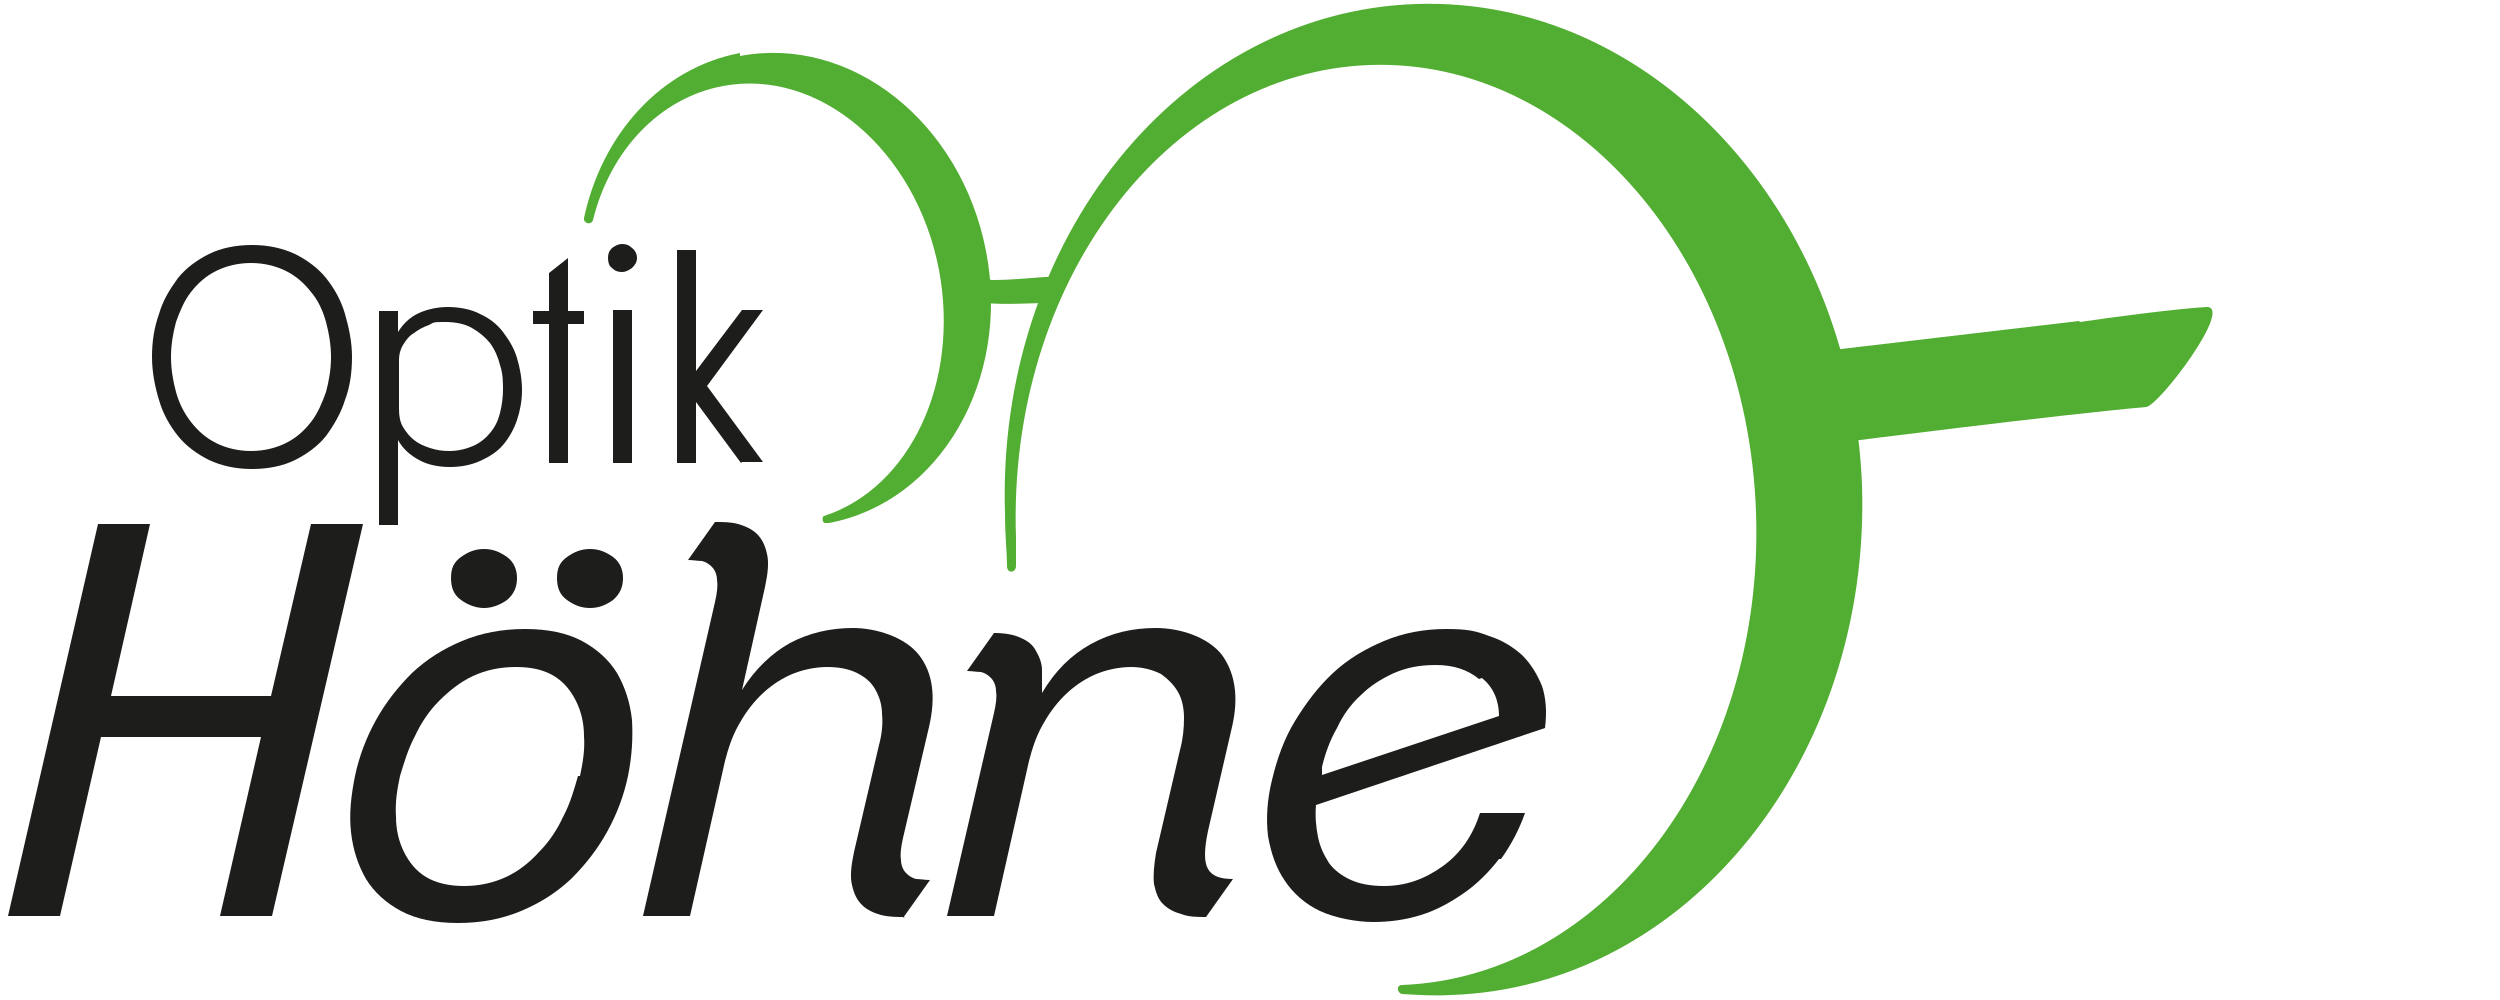
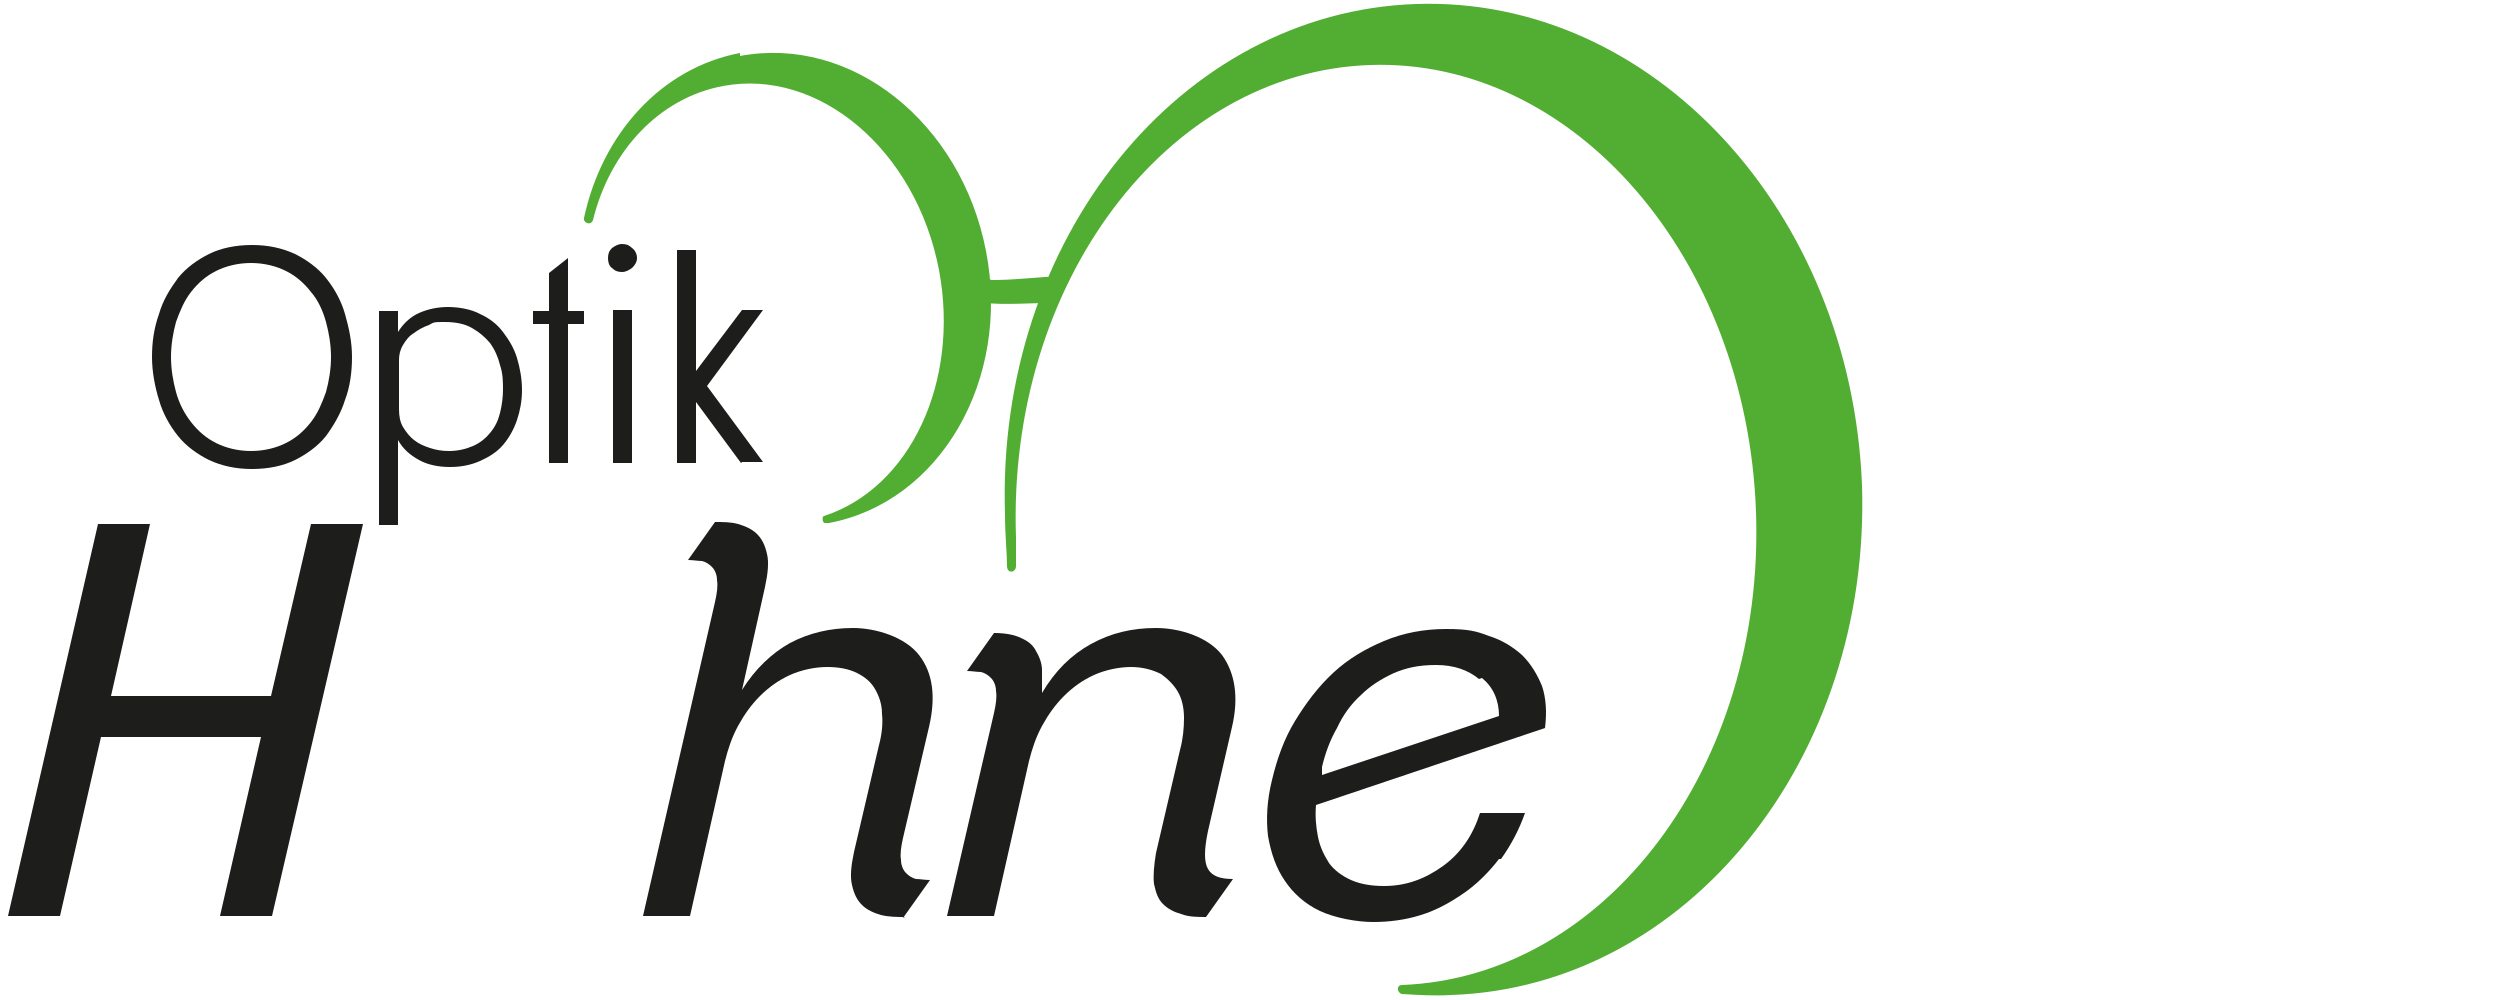
<svg xmlns="http://www.w3.org/2000/svg" id="Ebene_1" data-name="Ebene 1" version="1.1" viewBox="0 0 250 100">
  <defs>
    <style>
      .cls-1 {
        fill: #52ae32;
      }

      .cls-1, .cls-2 {
        stroke-width: 0px;
      }

      .cls-2 {
        fill: #1d1d1b;
      }
    </style>
  </defs>
  <g>
    <path class="cls-1" d="M141.6.4c-23.6.8-42,23.6-41.1,51,0,2.2.2,3.8.2,5.2,0,.8.9.7.9,0,0-.8,0-1.7,0-2.8-.9-25.4,15-46.6,35.4-47.3,20.4-.7,37.7,19.3,38.6,44.7.9,25.4-15,46.5-35.4,47.3-.6,0-.5.8,0,.9,1.7.1,3.2.2,4.9.1,23.6-.8,42-23.6,41.1-51C185.1,21.1,165.2-.4,141.6.4" />
    <path class="cls-1" d="M74,5.3c-7.9,1.5-13.8,8.1-15.6,16.5-.1.5.7.8.9.2,1.7-6.9,6.6-12.2,13-13.4,9.6-1.8,19.3,6.4,21.6,18.4,2.1,11.2-2.9,21.8-11.5,24.6-.2,0-.2.7.1.7.1,0,.3,0,.4,0,11.1-2.1,18.2-14.3,15.7-27.2-2.5-12.9-13.5-21.6-24.6-19.5" />
-     <path class="cls-1" d="M207.9,32.1l-25.5,3,2,9.1s21.2-2.7,30.2-3.5c1.3-.1,8.9-10.2,6-10-3.1.2-9.3,1-12.6,1.5" />
    <path class="cls-1" d="M99,28c1.3,0,1.7,0,5.5-.3,2.6-.2.7,2.6-.2,2.6-.5,0-4.2.2-5.6,0-.6,0-.6-2.3.4-2.4" />
  </g>
  <g>
    <path class="cls-2" d="M22,91.6l4.1-17.9h-16l-4.1,17.9H.8l9-39.2h5.2l-3.9,17.2h16l4-17.2h5.2l-9.1,39.2h-5.2Z" />
-     <path class="cls-2" d="M62.8,77.6c-.4,1.9-1.1,3.8-2.1,5.6-1,1.8-2.2,3.3-3.6,4.7-1.5,1.4-3.1,2.4-5,3.2-1.9.8-4,1.2-6.3,1.2s-4.2-.4-5.7-1.2c-1.5-.8-2.7-1.9-3.5-3.2-.8-1.4-1.3-2.9-1.5-4.7-.2-1.8,0-3.6.4-5.6.4-1.9,1.1-3.8,2.1-5.6,1-1.8,2.2-3.3,3.6-4.7,1.5-1.4,3.1-2.4,5-3.2,1.9-.8,4-1.2,6.3-1.2s4.2.4,5.7,1.2c1.5.8,2.7,1.9,3.5,3.2.8,1.4,1.3,2.9,1.5,4.7.1,1.8,0,3.6-.4,5.6ZM58,77.6c.3-1.4.5-2.7.4-4,0-1.3-.3-2.5-.8-3.5-.5-1-1.2-1.9-2.2-2.5-1-.6-2.2-.9-3.8-.9s-3,.3-4.3.9c-1.3.6-2.4,1.5-3.4,2.5-1,1-1.8,2.2-2.4,3.5-.7,1.3-1.1,2.7-1.5,4-.3,1.4-.5,2.7-.4,4.1,0,1.3.3,2.5.8,3.5.5,1,1.2,1.9,2.2,2.5,1,.6,2.3.9,3.8.9s2.9-.3,4.2-.9c1.3-.6,2.4-1.5,3.3-2.5,1-1,1.8-2.2,2.4-3.5.7-1.3,1.1-2.7,1.5-4.1ZM51.7,57.8c0,.9-.3,1.6-1,2.2-.7.5-1.5.8-2.3.8s-1.6-.3-2.3-.8c-.7-.5-1-1.2-1-2.2s.3-1.6,1-2.1c.7-.5,1.4-.8,2.3-.8s1.6.3,2.3.8c.7.5,1,1.3,1,2.1ZM62.3,57.8c0,.9-.3,1.6-1,2.2-.7.5-1.4.8-2.3.8s-1.6-.3-2.3-.8c-.7-.5-1-1.2-1-2.2s.3-1.6,1-2.1c.7-.5,1.4-.8,2.3-.8s1.6.3,2.3.8c.7.5,1,1.3,1,2.1Z" />
    <path class="cls-2" d="M90.5,91.7c-.8,0-1.6,0-2.4-.2-.7-.2-1.4-.5-1.9-1-.5-.5-.8-1.1-1-2-.2-.8-.1-1.9.2-3.3l2.5-10.7c.3-1.1.4-2.2.3-3.1,0-1-.3-1.8-.7-2.5-.4-.7-1-1.2-1.8-1.6-.8-.4-1.8-.6-3-.6s-2.6.3-3.7.8c-1.1.5-2.1,1.2-3,2.1-.9.9-1.6,1.9-2.2,3-.6,1.1-1,2.3-1.3,3.5l-3.5,15.5h-4.7l7.2-31.4c.2-.9.3-1.6.2-2.2,0-.5-.2-1-.5-1.3-.3-.3-.6-.5-1-.6-.4,0-.9-.1-1.4-.1l2.7-3.8c.8,0,1.6,0,2.3.2.7.2,1.4.5,1.9,1,.5.5.8,1.1,1,2,.2.8.1,1.9-.2,3.3l-2.3,10.3c1.3-2.1,3-3.7,4.8-4.7,1.9-1,4-1.5,6.3-1.5s5.2.9,6.6,2.7c1.4,1.8,1.7,4.2,1,7.2l-2.6,11.1c-.2.9-.3,1.6-.2,2.2,0,.5.2,1,.5,1.3.3.3.6.5,1,.6.4,0,.9.1,1.4.1l-2.7,3.8Z" />
    <path class="cls-2" d="M120.7,91.7c-1,0-1.8,0-2.6-.3-.7-.2-1.3-.5-1.8-1-.5-.5-.7-1.1-.9-2-.1-.8,0-1.9.2-3.1l2.4-10.3c.3-1.1.4-2.2.4-3.2s-.2-1.9-.6-2.6c-.4-.7-1-1.3-1.7-1.8-.8-.4-1.8-.7-3-.7s-2.6.3-3.7.8c-1.1.5-2.1,1.2-3,2.1-.9.9-1.6,1.9-2.2,3-.6,1.1-1,2.3-1.3,3.5l-3.5,15.5h-4.7l4.7-20.3c.2-.9.3-1.6.2-2.2,0-.5-.2-1-.5-1.3-.3-.3-.6-.5-1-.6-.4,0-.9-.1-1.4-.1l2.7-3.8c1.2,0,2.1.2,2.7.5.7.3,1.2.7,1.5,1.3.3.5.6,1.2.6,1.9,0,.7,0,1.5,0,2.3,1.3-2.2,2.9-3.8,4.9-4.9,2-1.1,4.1-1.6,6.5-1.6s5.2.9,6.6,2.7c1.3,1.8,1.7,4.2,1,7.2l-2.4,10.4c-.4,1.9-.4,3.1,0,3.8.4.7,1.2,1,2.5,1l-2.7,3.8Z" />
    <path class="cls-2" d="M149.9,85.9c-1,1.3-2.2,2.5-3.5,3.4-1.3.9-2.7,1.7-4.3,2.2-1.6.5-3.2.7-4.8.7s-3.8-.4-5.3-1.1-2.7-1.8-3.5-3c-.9-1.3-1.4-2.8-1.7-4.5-.2-1.7-.1-3.6.4-5.6.5-2.1,1.2-4.1,2.3-5.9,1.1-1.8,2.3-3.4,3.8-4.8,1.5-1.4,3.2-2.4,5.1-3.2,1.9-.8,4-1.2,6.2-1.2s3,.2,4.3.7c1.3.4,2.4,1.1,3.3,1.9.9.9,1.5,1.9,2,3.1.4,1.2.5,2.6.3,4.2l-22.9,7.7c-.1,1.1,0,2.2.2,3.2.2,1,.6,1.8,1.1,2.6.5.7,1.3,1.3,2.2,1.7.9.4,2,.6,3.3.6,2.2,0,4.1-.7,5.9-2,1.8-1.3,3-3.1,3.7-5.3h4.5c-.6,1.7-1.4,3.2-2.4,4.6ZM147.9,67.9c-1.1-.9-2.5-1.4-4.3-1.4s-3,.3-4.2.8c-1.3.6-2.4,1.3-3.3,2.2-1,.9-1.8,2-2.4,3.3-.7,1.2-1.2,2.6-1.5,3.9,0,.1,0,.3,0,.4,0,.1,0,.2,0,.4l17.7-5.9c0-1.6-.6-2.9-1.7-3.8Z" />
  </g>
  <g>
    <path class="cls-2" d="M35.2,35.7c0,1.5-.2,3-.7,4.3-.4,1.3-1.1,2.5-1.9,3.6-.8,1-1.9,1.8-3.1,2.4-1.2.6-2.7.9-4.3.9s-3-.3-4.3-.9c-1.2-.6-2.3-1.4-3.1-2.4-.8-1-1.5-2.2-1.9-3.6-.4-1.3-.7-2.8-.7-4.3s.2-2.9.7-4.3c.4-1.4,1.1-2.5,1.9-3.6.8-1,1.9-1.8,3.1-2.4,1.2-.6,2.7-.9,4.3-.9s3,.3,4.3.9c1.2.6,2.3,1.4,3.1,2.4.8,1,1.5,2.2,1.9,3.6.4,1.4.7,2.8.7,4.3ZM33.1,35.7c0-1.2-.2-2.4-.5-3.5-.3-1.1-.8-2.2-1.5-3-.7-.9-1.5-1.6-2.5-2.1-1-.5-2.2-.8-3.5-.8s-2.5.3-3.5.8c-1,.5-1.8,1.2-2.5,2.1-.7.9-1.1,1.9-1.5,3-.3,1.1-.5,2.3-.5,3.5s.2,2.4.5,3.5c.3,1.1.8,2.1,1.5,3,.7.9,1.5,1.6,2.5,2.1,1,.5,2.2.8,3.5.8s2.5-.3,3.5-.8c1-.5,1.8-1.2,2.5-2.1.7-.9,1.1-1.9,1.5-3,.3-1.1.5-2.3.5-3.5h0Z" />
    <path class="cls-2" d="M52.2,39c0,1.1-.2,2.1-.5,3-.3.9-.8,1.8-1.4,2.5-.6.7-1.4,1.2-2.3,1.6-.9.4-1.9.6-3,.6s-2.2-.2-3.1-.7c-.9-.5-1.6-1.1-2.1-2v8.5h-1.9v-21.4h1.9v2.1c.5-.8,1.2-1.5,2.1-1.9.9-.4,1.9-.6,2.9-.6s2.3.2,3.2.7c.9.4,1.7,1,2.3,1.8.6.8,1.1,1.6,1.4,2.6.3,1,.5,2.1.5,3.2ZM50.3,39c0-.8,0-1.6-.3-2.5-.2-.8-.5-1.5-1-2.2-.5-.6-1.1-1.1-1.8-1.5-.7-.4-1.6-.6-2.7-.6s-1.1,0-1.6.3c-.6.2-1.1.5-1.5.8-.5.3-.8.7-1.1,1.2-.3.5-.4,1-.4,1.5v4.9c0,.7.1,1.3.4,1.8.3.5.7,1,1.1,1.3.5.4,1,.6,1.6.8.6.2,1.2.3,1.9.3.9,0,1.7-.2,2.4-.5.7-.3,1.3-.8,1.7-1.3.5-.6.8-1.2,1-2,.2-.8.3-1.6.3-2.4Z" />
    <path class="cls-2" d="M56.8,32.4v13.9h-1.9v-13.9h-1.6v-1.3h1.6v-3.8l1.9-1.5v5.3h1.6v1.3h-1.6Z" />
    <path class="cls-2" d="M63.7,25.8c0,.4-.2.7-.5,1-.3.2-.6.4-1,.4s-.7-.1-1-.4c-.3-.2-.4-.6-.4-1s.1-.7.4-1c.3-.2.6-.4,1-.4s.7.1,1,.4c.3.2.5.6.5,1ZM61.3,46.3v-15.3h1.9v15.3h-1.9Z" />
    <path class="cls-2" d="M74.1,46.3l-4.5-6.1v6.1h-1.9v-21.3h1.9v12.1l4.6-6.1h2.1l-5.6,7.6,5.6,7.6h-2.1Z" />
  </g>
</svg>